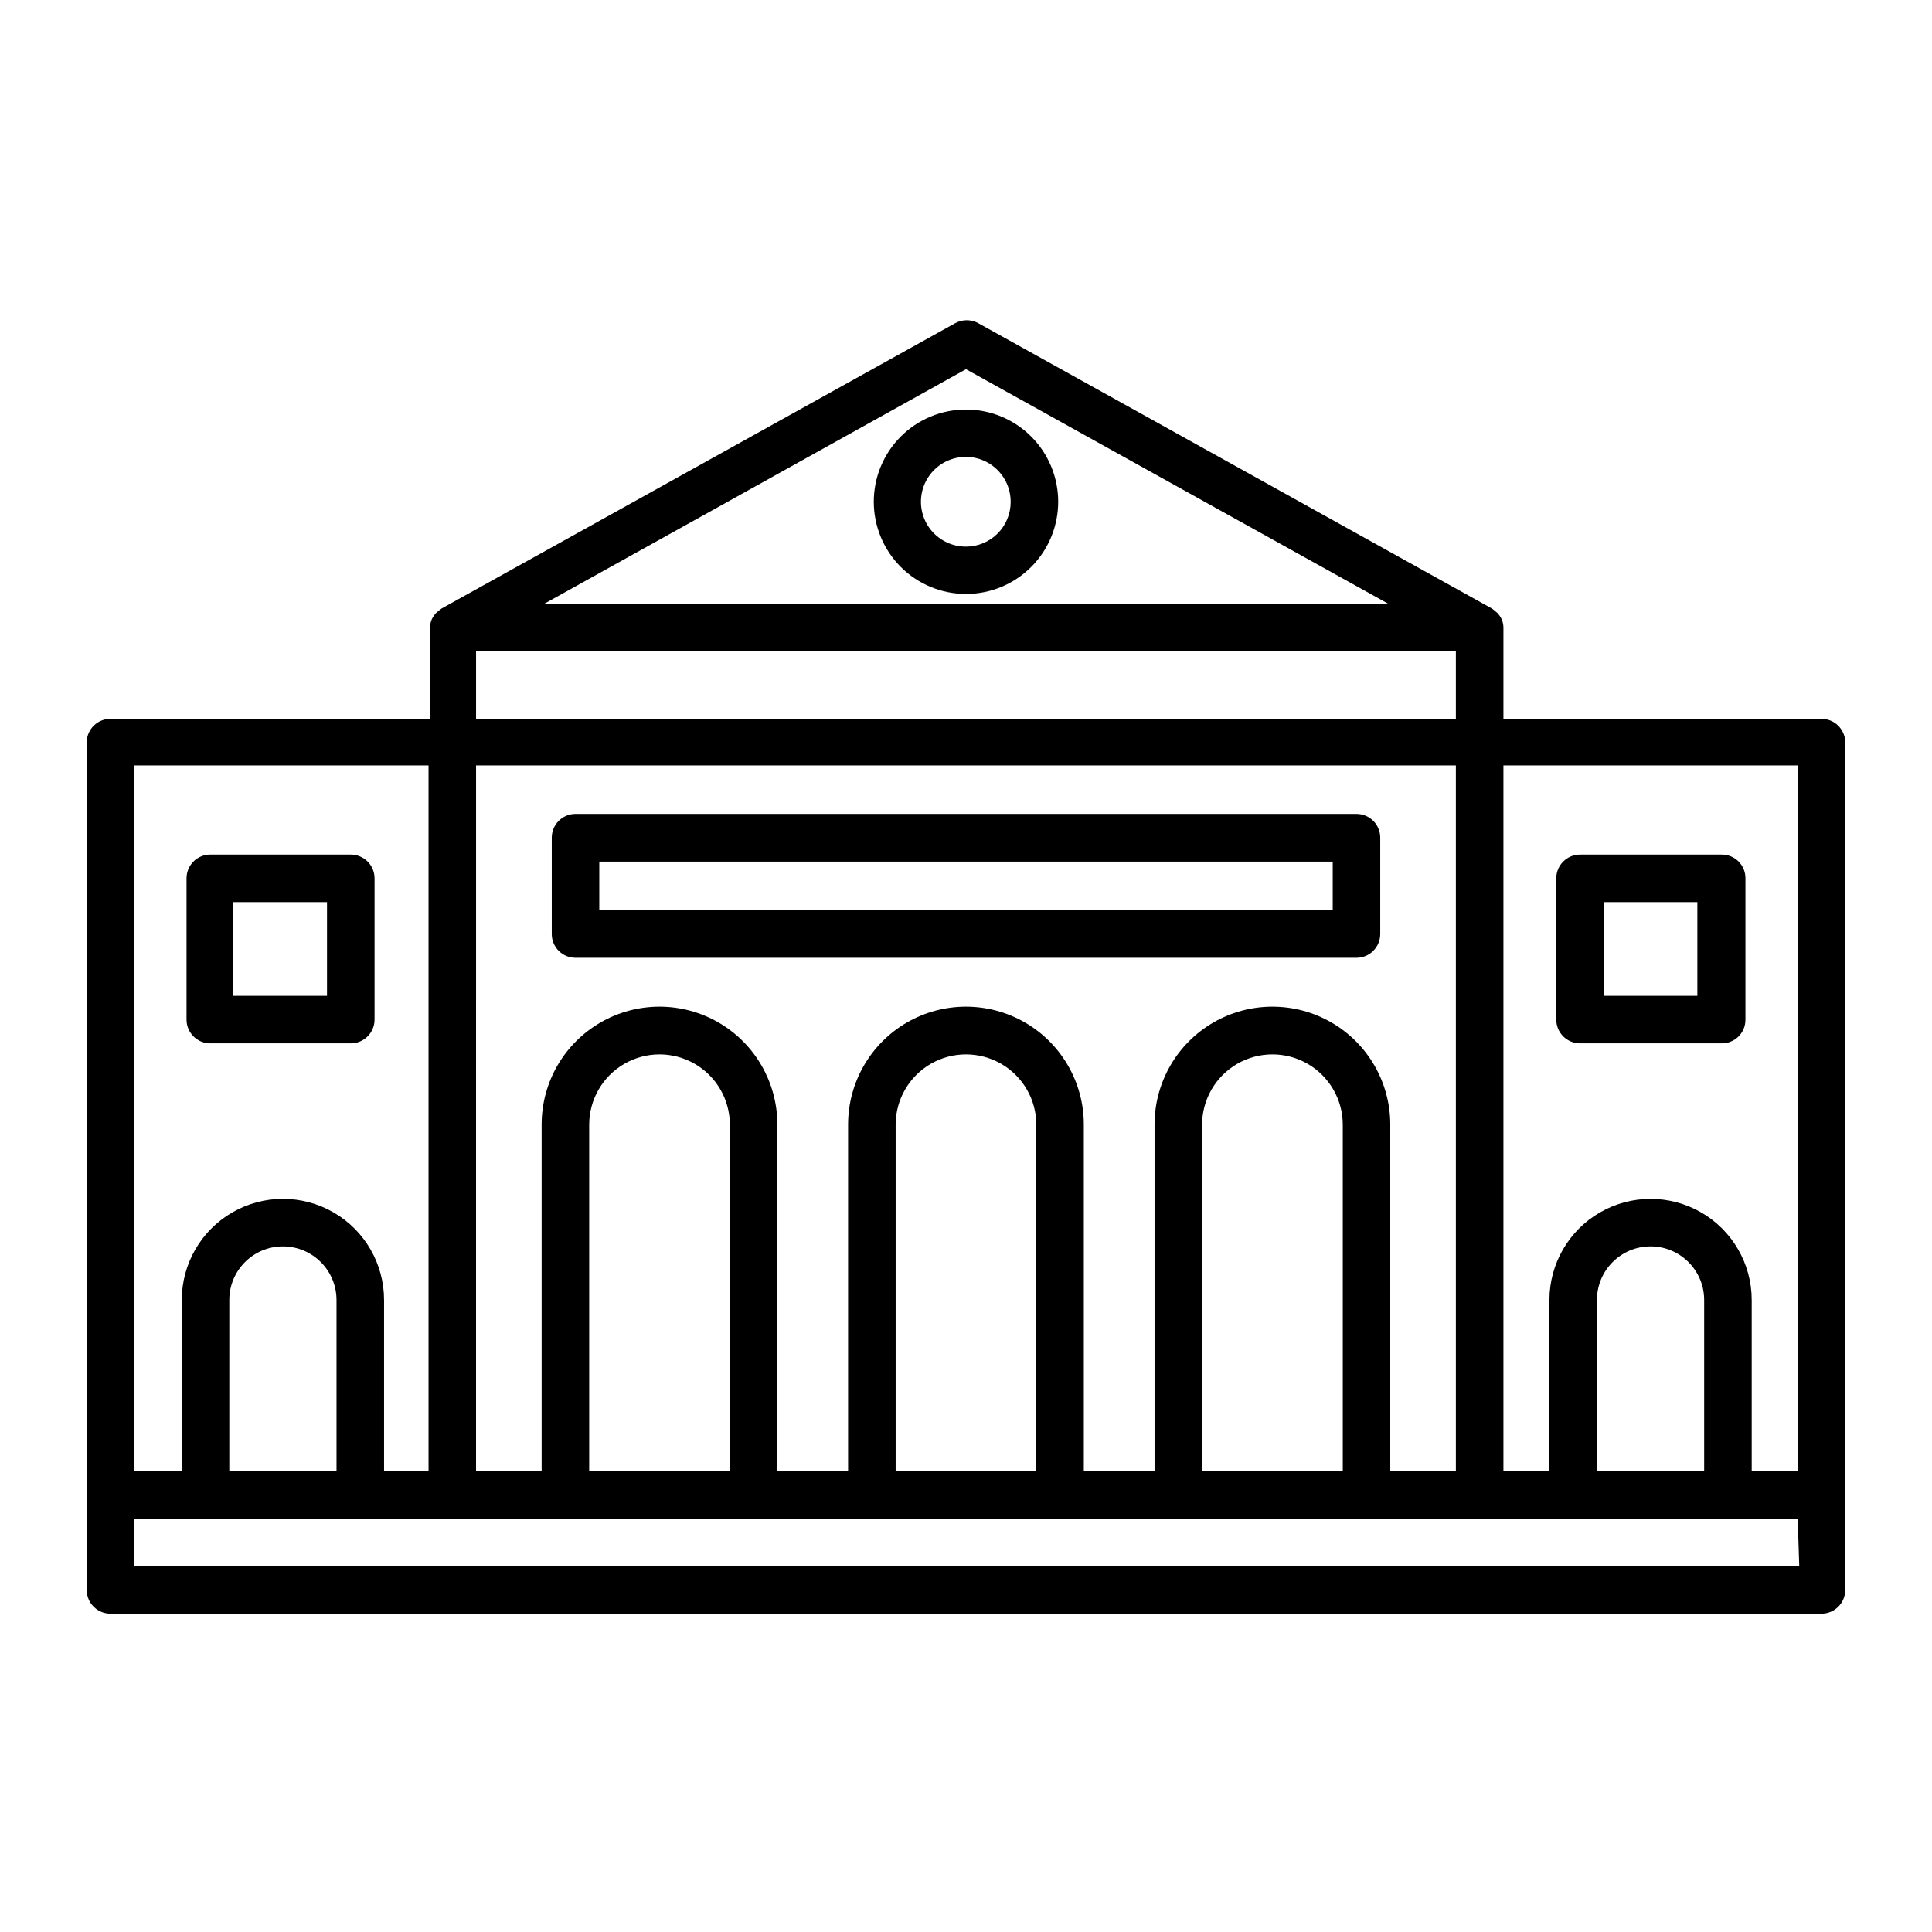
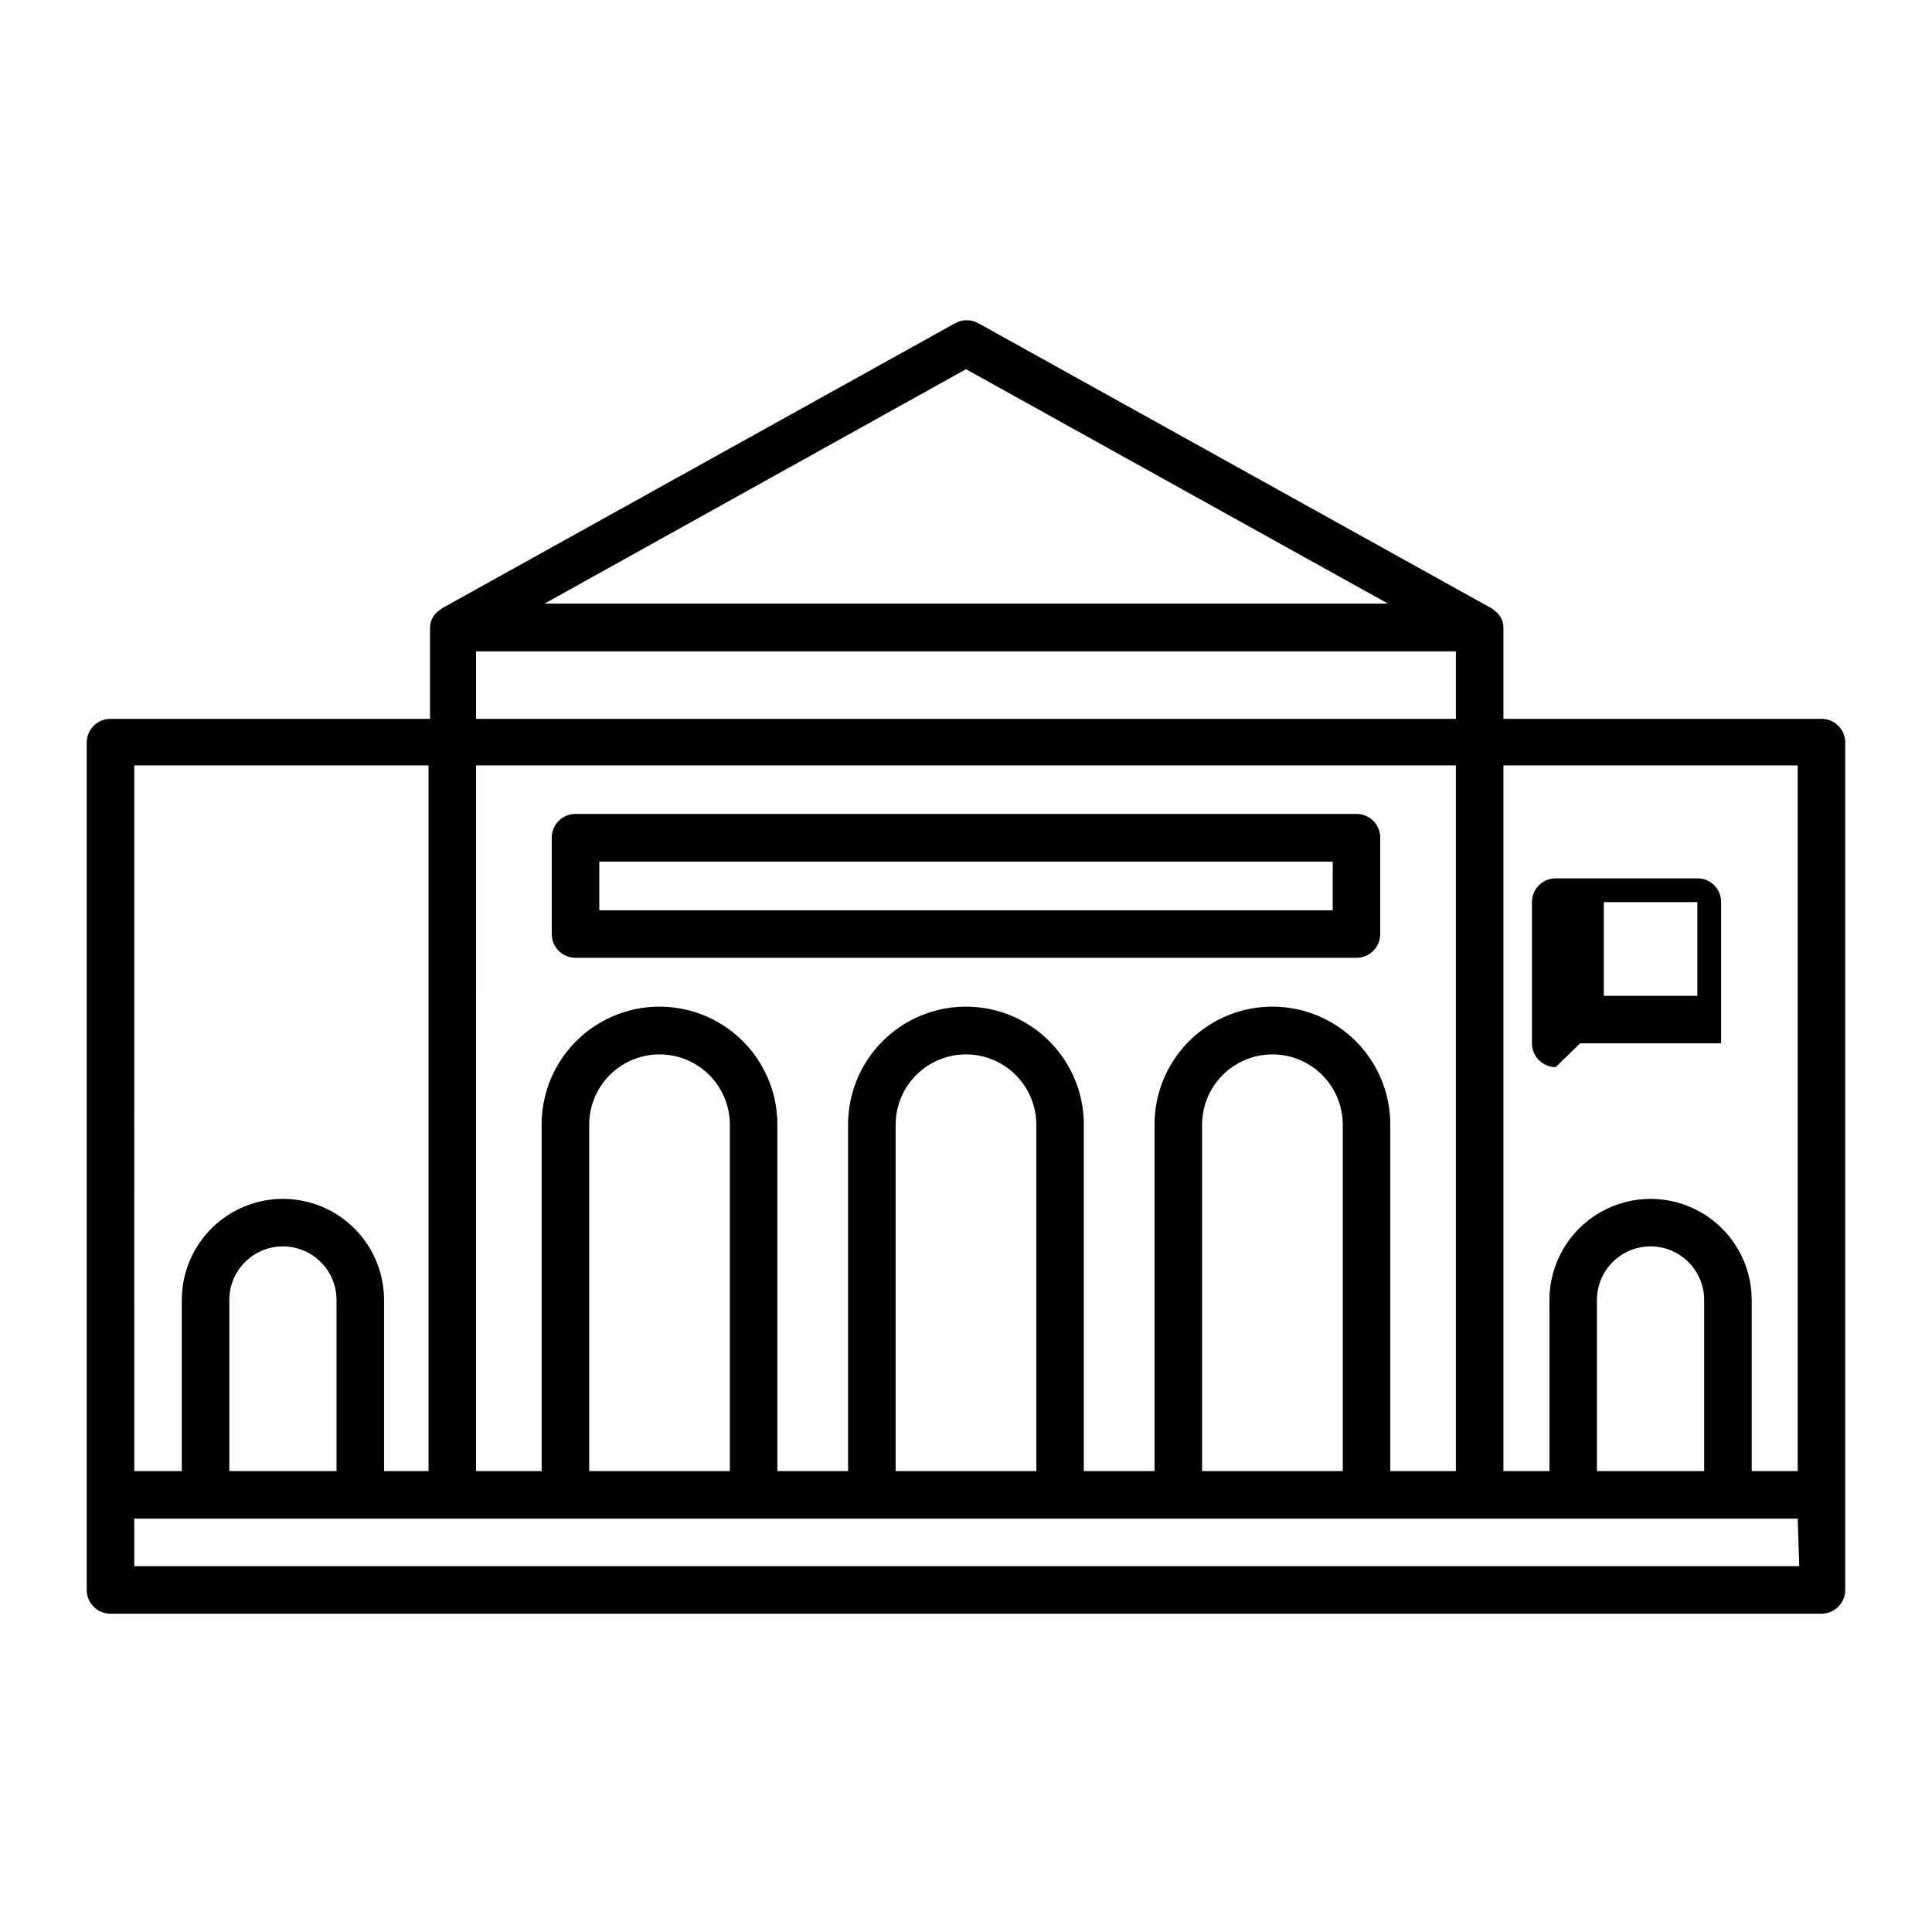
<svg xmlns="http://www.w3.org/2000/svg" fill="#000000" width="800px" height="800px" version="1.1" viewBox="144 144 512 512">
  <g>
-     <path d="m375.56 277.02c0.016 6.477 2.598 12.684 7.188 17.258 4.59 4.57 10.805 7.133 17.281 7.125 6.477-0.008 12.688-2.59 17.262-7.176 4.578-4.582 7.144-10.797 7.141-17.273-0.004-6.481-2.582-12.691-7.164-17.27s-10.793-7.148-17.27-7.148c-6.492 0-12.715 2.578-17.297 7.172-4.586 4.594-7.152 10.824-7.141 17.312zm24.438 11.84c-4.82 0.02-9.172-2.871-11.027-7.316-1.852-4.449-0.84-9.574 2.566-12.98 3.41-3.41 8.535-4.422 12.984-2.57 4.445 1.855 7.336 6.207 7.316 11.027 0 3.141-1.25 6.152-3.469 8.371-2.223 2.219-5.234 3.469-8.371 3.469z" />
    <path d="m626.71 334.5h-84.285v-24.184c-0.008-0.707-0.145-1.406-0.402-2.066-0.309-0.691-0.734-1.32-1.262-1.863l-0.555-0.453c-0.277-0.262-0.582-0.5-0.906-0.707l-136.03-75.57c-1.914-1.059-4.234-1.059-6.148 0l-136.03 75.57c-0.324 0.207-0.625 0.445-0.906 0.707l-0.555 0.453c-0.527 0.543-0.953 1.172-1.258 1.863-0.262 0.66-0.398 1.359-0.406 2.066v24.184h-84.688c-3.383-0.004-6.164 2.664-6.297 6.047v224.8c0 1.672 0.66 3.273 1.844 4.453 1.18 1.184 2.781 1.844 4.453 1.844h453.43c1.672 0 3.273-0.66 4.453-1.844 1.184-1.18 1.848-2.781 1.848-4.453v-224.8c-0.137-3.383-2.918-6.051-6.301-6.047zm-447.13 12.344h77.988v187.01h-11.789v-45.344 0.004c0-9.578-5.106-18.426-13.398-23.215-8.293-4.785-18.512-4.785-26.805 0-8.293 4.789-13.402 13.637-13.402 23.215v45.344l-12.594-0.004zm440.83 187.02-12.191-0.004v-45.344 0.004c0-9.578-5.109-18.426-13.402-23.215-8.293-4.785-18.508-4.785-26.801 0-8.293 4.789-13.402 13.637-13.402 23.215v45.344l-12.191-0.004v-187.01h77.988zm-387.23 0-28.414-0.004v-45.344 0.004c0-7.848 6.359-14.211 14.207-14.211 7.848 0 14.207 6.363 14.207 14.211zm36.98-187.02h259.66v187.01h-17.383v-91.844c0-11.16-5.953-21.473-15.617-27.051-9.664-5.578-21.574-5.578-31.238 0s-15.617 15.891-15.617 27.051v91.844h-18.742v-91.844c0-11.16-5.953-21.473-15.617-27.051-9.664-5.578-21.57-5.578-31.238 0-9.664 5.578-15.617 15.891-15.617 27.051v91.844h-18.742v-91.844c0-11.16-5.953-21.473-15.617-27.051-9.664-5.578-21.57-5.578-31.234 0-9.668 5.578-15.621 15.891-15.621 27.051v91.844h-17.379zm0-30.23h259.66v17.887h-259.66zm192.41 125.45h-0.004c0-6.66 3.555-12.812 9.32-16.145 5.769-3.328 12.875-3.328 18.641 0 5.769 3.332 9.324 9.484 9.324 16.145v91.793h-37.281zm-81.215 0c0-6.66 3.551-12.812 9.32-16.145 5.766-3.328 12.871-3.328 18.641 0 5.766 3.332 9.32 9.484 9.32 16.145v91.793h-37.281zm-81.215 0c0-6.66 3.551-12.812 9.32-16.145 5.766-3.328 12.871-3.328 18.641 0 5.766 3.332 9.32 9.484 9.32 16.145v91.793h-37.281zm295.48 91.793h-28.414v-45.344 0.004c0-7.848 6.359-14.211 14.207-14.211 7.844 0 14.207 6.363 14.207 14.211zm-307.32-229.89 111.7-62.121 111.84 62.121zm332.52 255.08h-441.24v-12.594h440.83z" />
-     <path d="m199.53 420.5h37.434c1.672 0 3.273-0.664 4.453-1.844 1.184-1.184 1.844-2.785 1.844-4.453v-37.434c0-1.672-0.66-3.273-1.844-4.453-1.18-1.18-2.781-1.844-4.453-1.844h-37.434c-3.398 0.109-6.098 2.894-6.094 6.297v37.434c-0.004 3.398 2.695 6.188 6.094 6.297zm6.297-37.434h24.836v24.836l-24.832 0.004z" />
-     <path d="m562.73 420.5h37.383c1.699 0.055 3.348-0.586 4.566-1.773 1.215-1.191 1.895-2.824 1.879-4.523v-37.434c0.016-1.676-0.645-3.285-1.828-4.469-1.184-1.184-2.793-1.844-4.469-1.828h-37.531c-3.481 0-6.301 2.816-6.301 6.297v37.434c0 1.668 0.664 3.269 1.848 4.453 1.18 1.18 2.781 1.844 4.453 1.844zm6.297-37.434h24.789v24.836l-24.789 0.004z" />
+     <path d="m562.73 420.5h37.383v-37.434c0.016-1.676-0.645-3.285-1.828-4.469-1.184-1.184-2.793-1.844-4.469-1.828h-37.531c-3.481 0-6.301 2.816-6.301 6.297v37.434c0 1.668 0.664 3.269 1.848 4.453 1.18 1.18 2.781 1.844 4.453 1.844zm6.297-37.434h24.789v24.836l-24.789 0.004z" />
    <path d="m296.52 397.83h206.96c1.672 0 3.273-0.664 4.453-1.844 1.18-1.184 1.844-2.785 1.844-4.453v-25.492c0.016-1.68-0.645-3.297-1.824-4.488-1.184-1.191-2.793-1.859-4.473-1.859h-206.96c-3.477 0-6.297 2.816-6.297 6.297v25.492c-0.016 1.68 0.645 3.293 1.828 4.484 1.18 1.191 2.789 1.863 4.469 1.863zm6.297-25.492h194.37v12.898h-194.37z" />
  </g>
</svg>